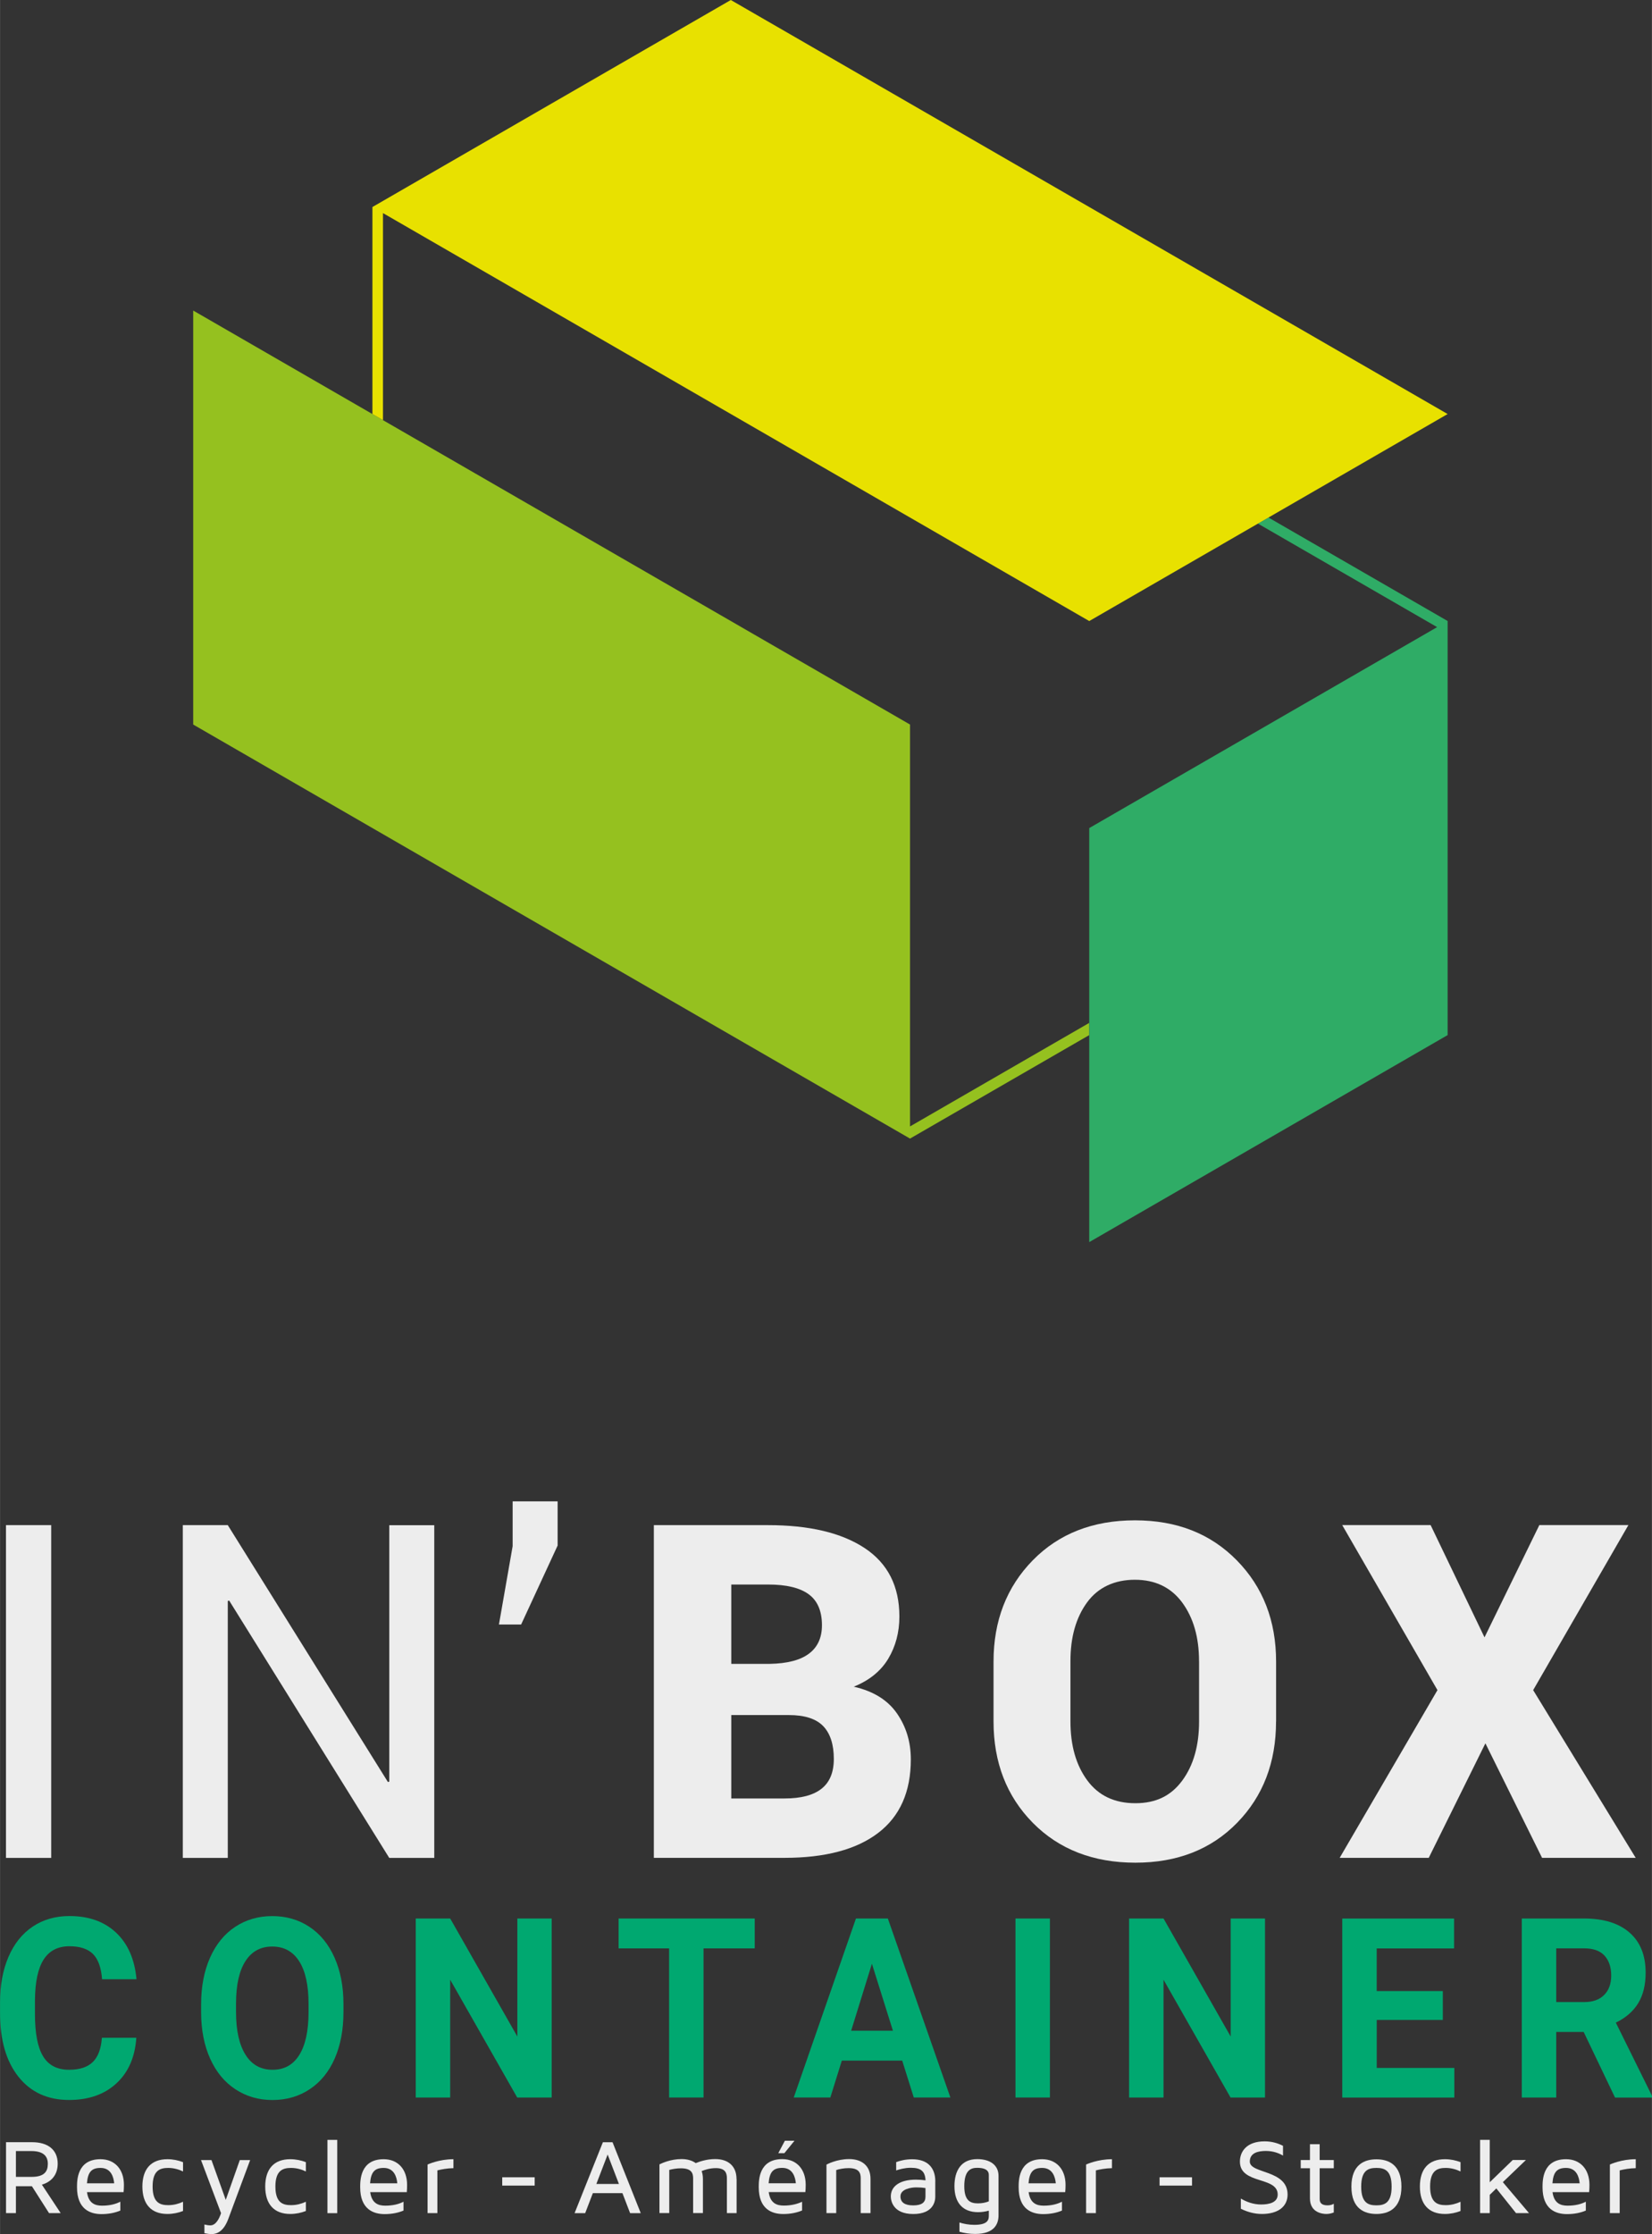
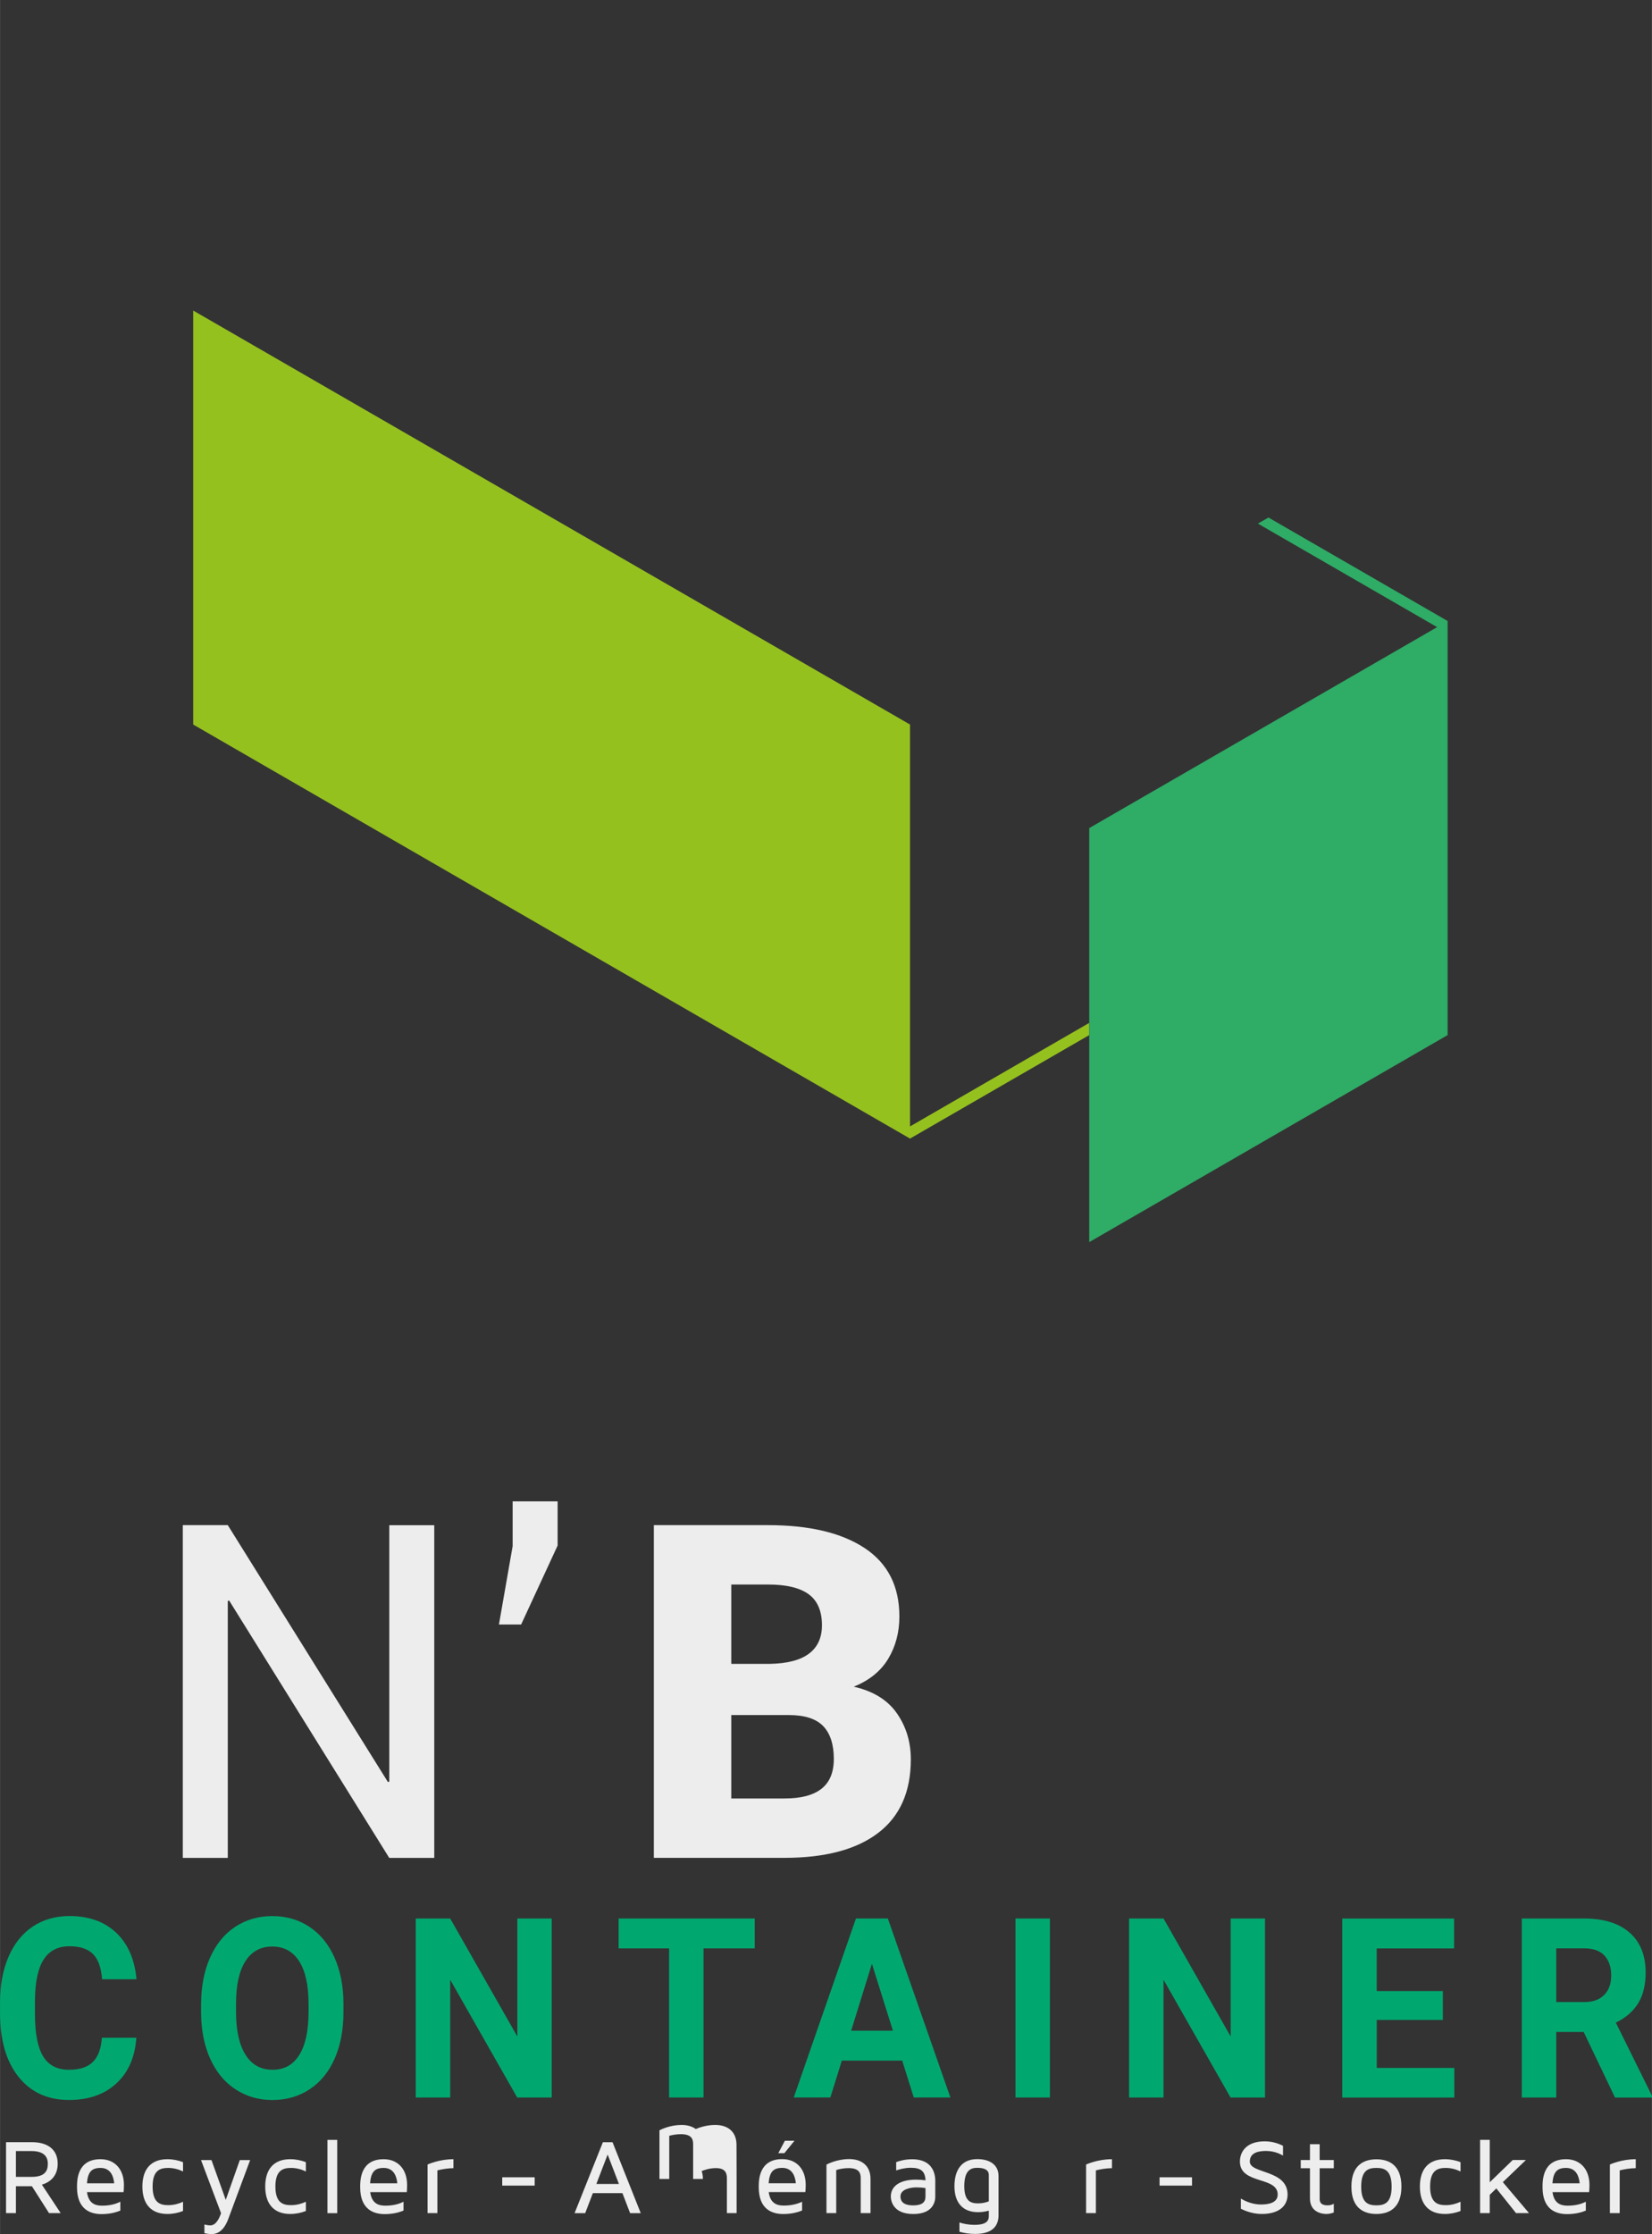
<svg xmlns="http://www.w3.org/2000/svg" id="a" width="123.73mm" height="167.24mm" viewBox="0 0 350.72 474.08">
  <rect x="0" y="0" width="350.72" height="474.08" fill="#333333" stroke="none" />
  <g>
-     <path d="M10.86,394.25H1.26v-70.61H10.86v70.61Z" fill="#ededed" />
    <path d="M92.18,394.25h-9.55l-33.99-54.61-.29,.1v54.51h-9.55v-70.61h9.55l34,54.51,.29-.09v-54.41h9.55v70.61Z" fill="#ededed" />
    <path d="M118.39,327.95l-7.76,16.78h-4.71l2.91-16.63v-9.51h9.55v9.36Z" fill="#ededed" />
    <path d="M138.81,394.25v-70.61h24.24c8.77,0,15.6,1.62,20.52,4.87,4.91,3.25,7.37,8.09,7.37,14.52,0,3.36-.8,6.35-2.37,8.97-1.58,2.62-4.03,4.6-7.32,5.92,4.14,.94,7.19,2.82,9.16,5.65,1.97,2.83,2.96,6.08,2.96,9.77,0,6.89-2.31,12.09-6.94,15.62-4.62,3.52-11.25,5.28-19.88,5.28h-27.74Zm16.44-41.17h8.14c3.72-.07,6.5-.78,8.34-2.16,1.85-1.38,2.77-3.39,2.77-6.04,0-3.01-.94-5.2-2.81-6.57-1.88-1.38-4.75-2.07-8.64-2.07h-7.8v16.83Zm0,10.86v17.7h11.3c3.49,0,6.11-.68,7.85-2.06,1.75-1.37,2.62-3.49,2.62-6.33,0-3.07-.75-5.39-2.25-6.96-1.5-1.56-3.94-2.35-7.3-2.35h-12.22Z" fill="#ededed" />
-     <path d="M270.91,365.3c0,8.7-2.76,15.87-8.27,21.51-5.51,5.64-12.71,8.46-21.6,8.46s-16.21-2.82-21.77-8.46c-5.56-5.64-8.34-12.81-8.34-21.51v-12.71c0-8.66,2.78-15.82,8.32-21.48,5.54-5.66,12.78-8.49,21.7-8.49s16.07,2.83,21.63,8.49c5.56,5.66,8.34,12.82,8.34,21.48v12.71Zm-16.35-12.8c0-5.04-1.19-9.18-3.56-12.42-2.38-3.23-5.74-4.85-10.06-4.85s-7.82,1.61-10.16,4.82c-2.35,3.22-3.52,7.36-3.52,12.44v12.8c0,5.11,1.19,9.28,3.57,12.51,2.38,3.23,5.78,4.85,10.21,4.85s7.63-1.62,9.99-4.85c2.36-3.23,3.54-7.4,3.54-12.51v-12.8Z" fill="#ededed" />
-     <path d="M315.17,347.45l11.64-23.82h18.91l-20.22,35.02,21.77,35.59h-19.88l-12.03-24.3-12.03,24.3h-18.91l20.76-35.59-20.22-35.02h18.77l11.44,23.82Z" fill="#ededed" />
  </g>
  <g>
    <path d="M12.88,469.63h-2.48l-3.64-5.71H3.37v5.71H1.27v-15.05H6.82c3.3,0,5.42,1.58,5.42,4.56,0,2.68-1.69,3.97-3.36,4.45l4,6.05Zm-2.73-10.42c0-1.35-.61-2.75-3.5-2.75H3.37v5.48h3.36c2.89,0,3.41-1.38,3.41-2.73Z" fill="#ededed" />
    <path d="M25.54,467.22v1.87c-1.07,.45-2.4,.75-4,.75-2.37,0-5.2-1-5.2-5.69,0-1.47,0-5.96,4.99-5.96,3.03,0,4.97,2.15,4.97,5.44,0,.54-.02,1.06-.07,1.55h-7.77c.32,2.35,1.69,2.87,3.18,2.87,1.67,0,2.94-.34,3.89-.84Zm-7.1-3.91h5.79c-.11-1.31-.66-3.27-2.89-3.27-1.9,0-2.71,.86-2.89,3.27Z" fill="#ededed" />
    <path d="M38.85,467.22v1.96c-.97,.38-2.1,.63-3.32,.63-3.44,0-5.31-2.08-5.31-5.82s1.87-5.8,5.31-5.8c1.22,0,2.35,.25,3.32,.63v1.97c-.9-.43-1.96-.75-3.14-.75-1.72,0-3.32,.5-3.32,3.95s1.6,3.95,3.32,3.95c1.18,0,2.24-.3,3.14-.72Z" fill="#ededed" />
    <path d="M53.1,458.37l-4.63,12.46c-.99,2.69-2.44,3.25-3.5,3.25-.52,0-1.06-.07-1.58-.18v-1.85c.43,.11,.86,.18,1.27,.18,1.13,0,1.85-1.35,2.26-2.59l-4.25-11.26h2.22l3.03,8.44,2.98-8.44h2.21Z" fill="#ededed" />
    <path d="M64.93,467.22v1.96c-.98,.38-2.1,.63-3.32,.63-3.43,0-5.31-2.08-5.31-5.82s1.87-5.8,5.31-5.8c1.22,0,2.35,.25,3.32,.63v1.97c-.9-.43-1.97-.75-3.15-.75-1.71,0-3.32,.5-3.32,3.95s1.6,3.95,3.32,3.95c1.18,0,2.24-.3,3.15-.72Z" fill="#ededed" />
    <path d="M71.59,454.09v15.55h-2.08v-15.55h2.08Z" fill="#ededed" />
    <path d="M85.66,467.22v1.87c-1.06,.45-2.4,.75-4,.75-2.37,0-5.2-1-5.2-5.69,0-1.47,0-5.96,4.99-5.96,3.03,0,4.97,2.15,4.97,5.44,0,.54-.02,1.06-.06,1.55h-7.77c.32,2.35,1.69,2.87,3.18,2.87,1.67,0,2.94-.34,3.89-.84Zm-7.1-3.91h5.78c-.11-1.31-.66-3.27-2.89-3.27-1.9,0-2.71,.86-2.89,3.27Z" fill="#ededed" />
    <path d="M92.85,469.63h-2.08v-10.31c.11-.05,2.46-1.13,5.49-1.13v1.9c-1.33,.02-2.53,.25-3.41,.47v9.07Z" fill="#ededed" />
    <path d="M113.51,462.03v1.76h-6.89v-1.76h6.89Z" fill="#ededed" />
    <path d="M132.14,465.39h-6.28l-1.63,4.25h-2.25l6.01-15.05h2.05l5.99,15.05h-2.26l-1.63-4.25Zm-5.53-1.94h4.79l-2.4-6.25-2.4,6.25Z" fill="#ededed" />
-     <path d="M156.38,462.39v7.24h-2.06v-7.38c0-1.06-.29-2.17-2.33-2.17-1.29,0-2.37,.36-3.03,.63,.18,.5,.27,1.06,.27,1.67v7.24h-2.08v-7.36c0-1.06-.3-2.14-2.6-2.14-.93,0-1.79,.16-2.47,.34v9.16h-2.08v-10.33c.41-.2,2.3-1.13,4.7-1.13,1.24,0,2.26,.32,3,.86,.84-.34,2.35-.86,4.14-.86,2.84,0,4.52,1.58,4.52,4.22Z" fill="#ededed" />
+     <path d="M156.38,462.39v7.24h-2.06v-7.38c0-1.06-.29-2.17-2.33-2.17-1.29,0-2.37,.36-3.03,.63,.18,.5,.27,1.06,.27,1.67h-2.08v-7.36c0-1.06-.3-2.14-2.6-2.14-.93,0-1.79,.16-2.47,.34v9.16h-2.08v-10.33c.41-.2,2.3-1.13,4.7-1.13,1.24,0,2.26,.32,3,.86,.84-.34,2.35-.86,4.14-.86,2.84,0,4.52,1.58,4.52,4.22Z" fill="#ededed" />
    <path d="M170.97,465.17h-7.77c.31,2.35,1.69,2.86,3.19,2.86,1.72,0,3-.39,3.89-.81v1.85c-1.07,.45-2.4,.75-4,.75-2.37,0-5.2-.99-5.2-5.69,0-1.46,0-5.96,5-5.96,3.03,0,4.97,2.15,4.97,5.44,0,.54-.02,1.06-.07,1.56Zm-2.01-1.87c-.12-1.31-.66-3.27-2.89-3.27-1.9,0-2.71,.85-2.89,3.27h5.78Zm-2.33-9.03h2.04l-2.15,2.64h-1.29l1.4-2.64Z" fill="#ededed" />
    <path d="M175.46,469.63v-10.29c.08-.05,2.16-1.18,4.81-1.18,2.85,0,4.54,1.58,4.54,4.2v7.27h-2.08v-7.4c0-1.06-.3-2.15-2.56-2.15-1.01,0-1.94,.18-2.64,.41v9.14h-2.08Z" fill="#ededed" />
    <path d="M198.56,462.91v3.25c0,.86-.34,3.66-4.67,3.66s-4.77-2.85-4.77-3.72c0-2.23,1.99-3.57,5.31-3.57,.73,0,1.41,.05,2.06,.14-.09-1.85-.9-2.66-3.11-2.66-1.3,0-2.4,.32-3.12,.56v-1.76c.84-.31,1.97-.61,3.41-.61,3.14,0,4.9,1.67,4.9,4.72Zm-2.08,1.4c-.55-.09-1.22-.14-1.97-.14-.97,0-3.34,.3-3.34,1.9,0,1.29,.92,1.92,2.71,1.92s2.6-.61,2.6-1.85v-1.83Z" fill="#ededed" />
    <path d="M211.99,461.73v8.37c0,1.81-.86,3.95-4.95,3.95-1.23,0-2.33-.18-3.35-.47v-1.96c.95,.3,2.02,.5,3.17,.5,3.07,0,3.07-1.26,3.07-2.01v-1c-.74,.2-1.51,.32-2.28,.32-3.23,0-5.02-1.97-5.02-5.51,0-3.27,1.4-5.75,4.84-5.75,2.69,0,4.52,1.24,4.52,3.57Zm-2.06-.13c0-.41,0-1.58-2.46-1.58-1.29,0-2.75,.43-2.75,3.9,0,3.21,1.4,3.64,2.93,3.64,.79,0,1.56-.14,2.28-.43v-5.53Z" fill="#ededed" />
-     <path d="M225.46,467.22v1.87c-1.06,.45-2.4,.75-4,.75-2.37,0-5.2-1-5.2-5.69,0-1.47,0-5.96,4.99-5.96,3.03,0,4.97,2.15,4.97,5.44,0,.54-.02,1.06-.07,1.55h-7.77c.32,2.35,1.69,2.87,3.18,2.87,1.68,0,2.94-.34,3.89-.84Zm-7.09-3.91h5.78c-.12-1.31-.66-3.27-2.9-3.27-1.9,0-2.71,.86-2.89,3.27Z" fill="#ededed" />
    <path d="M232.66,469.63h-2.08v-10.31c.11-.05,2.46-1.13,5.49-1.13v1.9c-1.33,.02-2.53,.25-3.41,.47v9.07Z" fill="#ededed" />
    <path d="M253.07,462.03v1.76h-6.89v-1.76h6.89Z" fill="#ededed" />
    <path d="M273.36,465.68c0,2.57-2.03,4.13-5.44,4.13-1.65,0-3.17-.45-4.48-1.11v-2.16c1.2,.72,2.67,1.26,4.29,1.26s3.53-.36,3.53-2.12c0-3.9-8.02-2.08-8.02-6.99,0-2.08,1.38-4.29,5.26-4.29,1.6,0,2.92,.45,3.89,.95v2.08c-.79-.48-2.03-.99-3.64-.99s-3.41,.38-3.41,2.26c0,2.62,8.02,1.67,8.02,6.99Z" fill="#ededed" />
    <path d="M280.17,460.11v6.54c0,.97,.63,1.33,1.69,1.33,.59,0,1.02-.16,1.31-.34v1.85c-.45,.18-.97,.32-1.6,.32-.72,0-3.46-.25-3.46-3.29v-6.41h-1.96v-1.74h1.96v-3.36h2.06v3.36h3v1.74h-3Z" fill="#ededed" />
    <path d="M297.53,464.01c0,4.78-2.89,5.8-5.31,5.8s-5.31-1.02-5.31-5.8,2.89-5.8,5.31-5.8,5.31,1.01,5.31,5.8Zm-2.08,0c0-3.5-1.53-3.97-3.23-3.97s-3.23,.48-3.23,3.97,1.54,3.97,3.23,3.97,3.23-.48,3.23-3.97Z" fill="#ededed" />
    <path d="M310.08,467.22v1.96c-.98,.38-2.1,.63-3.32,.63-3.44,0-5.31-2.08-5.31-5.82s1.87-5.8,5.31-5.8c1.22,0,2.35,.25,3.32,.63v1.97c-.91-.43-1.97-.75-3.14-.75-1.72,0-3.32,.5-3.32,3.95s1.6,3.95,3.32,3.95c1.17,0,2.24-.3,3.14-.72Z" fill="#ededed" />
    <path d="M324.62,469.63h-2.76l-4.18-5.24-1.4,1.36v3.88h-2.05v-15.55h2.05v9l4.88-4.72h2.8l-4.9,4.7,5.56,6.57Z" fill="#ededed" />
    <path d="M336.68,467.22v1.87c-1.06,.45-2.39,.75-4,.75-2.37,0-5.19-1-5.19-5.69,0-1.47,0-5.96,4.99-5.96,3.03,0,4.97,2.15,4.97,5.44,0,.54-.02,1.06-.07,1.55h-7.77c.31,2.35,1.69,2.87,3.18,2.87,1.67,0,2.94-.34,3.89-.84Zm-7.1-3.91h5.79c-.11-1.31-.65-3.27-2.89-3.27-1.9,0-2.71,.86-2.89,3.27Z" fill="#ededed" />
    <path d="M343.87,469.63h-2.08v-10.31c.11-.05,2.46-1.13,5.49-1.13v1.9c-1.33,.02-2.53,.25-3.41,.47v9.07Z" fill="#ededed" />
  </g>
  <g>
    <path d="M28.93,432.45c-.28,4.09-1.69,7.31-4.23,9.65-2.54,2.35-5.89,3.52-10.05,3.52-4.55,0-8.13-1.64-10.74-4.92s-3.91-7.78-3.91-13.5v-2.32c0-3.65,.6-6.87,1.8-9.65,1.2-2.78,2.92-4.92,5.15-6.41,2.23-1.49,4.83-2.23,7.79-2.23,4.09,0,7.39,1.17,9.89,3.52,2.5,2.35,3.95,5.64,4.34,9.89h-7.31c-.18-2.45-.82-4.23-1.91-5.34-1.1-1.1-2.77-1.66-5.01-1.66-2.44,0-4.26,.93-5.47,2.8s-1.83,4.77-1.86,8.7v2.87c0,4.11,.58,7.11,1.74,9,1.16,1.9,2.99,2.84,5.5,2.84,2.26,0,3.94-.55,5.06-1.66,1.11-1.1,1.75-2.81,1.91-5.13h7.31Z" fill="#00a870" />
    <path d="M72.91,426.97c0,3.74-.62,7.02-1.85,9.84-1.23,2.82-3,4.99-5.3,6.52-2.3,1.53-4.94,2.3-7.91,2.3s-5.56-.76-7.87-2.27c-2.31-1.51-4.09-3.67-5.36-6.48-1.27-2.81-1.91-6.04-1.93-9.69v-1.88c0-3.74,.63-7.03,1.89-9.88,1.26-2.84,3.04-5.03,5.34-6.55,2.3-1.52,4.93-2.28,7.88-2.28s5.58,.76,7.88,2.28c2.3,1.52,4.08,3.71,5.34,6.55,1.26,2.84,1.89,6.13,1.89,9.85v1.7Zm-7.41-1.72c0-3.98-.67-7.01-2-9.08-1.33-2.07-3.23-3.11-5.7-3.11s-4.35,1.02-5.68,3.07c-1.33,2.04-2.01,5.04-2.02,8.99v1.85c0,3.88,.67,6.89,2,9.03,1.33,2.14,3.25,3.21,5.75,3.21s4.34-1.03,5.65-3.09,1.98-5.07,2-9.02v-1.85Z" fill="#00a870" />
    <path d="M117.11,445.1h-7.31l-14.23-25v25h-7.31v-37.99h7.31l14.26,25.05v-25.05h7.29v37.99Z" fill="#00a870" />
    <path d="M160.23,413.45h-10.87v31.65h-7.31v-31.65h-10.72v-6.34h28.9v6.34Z" fill="#00a870" />
    <path d="M191.54,437.27h-12.82l-2.44,7.83h-7.77l13.21-37.99h6.77l13.28,37.99h-7.77l-2.46-7.83Zm-10.84-6.34h8.87l-4.46-14.22-4.41,14.22Z" fill="#00a870" />
    <path d="M222.9,445.1h-7.31v-37.99h7.31v37.99Z" fill="#00a870" />
    <path d="M268.56,445.1h-7.31l-14.23-25v25h-7.31v-37.99h7.31l14.26,25.05v-25.05h7.29v37.99Z" fill="#00a870" />
    <path d="M306.33,428.64h-14.04v10.18h16.47v6.29h-23.79v-37.99h23.74v6.34h-16.43v9.05h14.04v6.13Z" fill="#00a870" />
    <path d="M336.22,431.19h-5.82v13.91h-7.31v-37.99h13.18c4.19,0,7.42,1,9.7,3s3.41,4.83,3.41,8.48c0,2.59-.52,4.75-1.57,6.48-1.05,1.73-2.64,3.11-4.76,4.14l7.68,15.53v.37h-7.85l-6.65-13.91Zm-5.82-6.34h5.9c1.84,0,3.26-.5,4.26-1.5,1.01-1,1.51-2.38,1.51-4.14s-.48-3.2-1.43-4.23c-.95-1.03-2.41-1.54-4.37-1.54h-5.87v11.4Z" fill="#00a870" />
  </g>
  <g>
    <polygon points="193.2 239.03 193.2 153.75 41.01 65.9 41.01 153.75 127.94 203.94 127.94 203.94 193.2 241.61 231.25 219.65 231.25 217.06 193.2 239.03" fill="#95c11f" />
    <polygon points="269.3 109.82 267.06 111.11 305.11 133.08 305.11 133.08 231.25 175.72 231.25 263.58 307.34 219.65 307.34 175.72 307.34 131.78 269.3 109.82" fill="#2fac66" />
-     <polygon points="307.34 87.86 155.15 0 117.11 21.96 117.11 21.96 79.06 43.93 79.06 87.86 81.3 89.15 81.3 45.22 81.3 45.22 231.25 131.79 307.34 87.86" fill="#e8e100" />
  </g>
</svg>